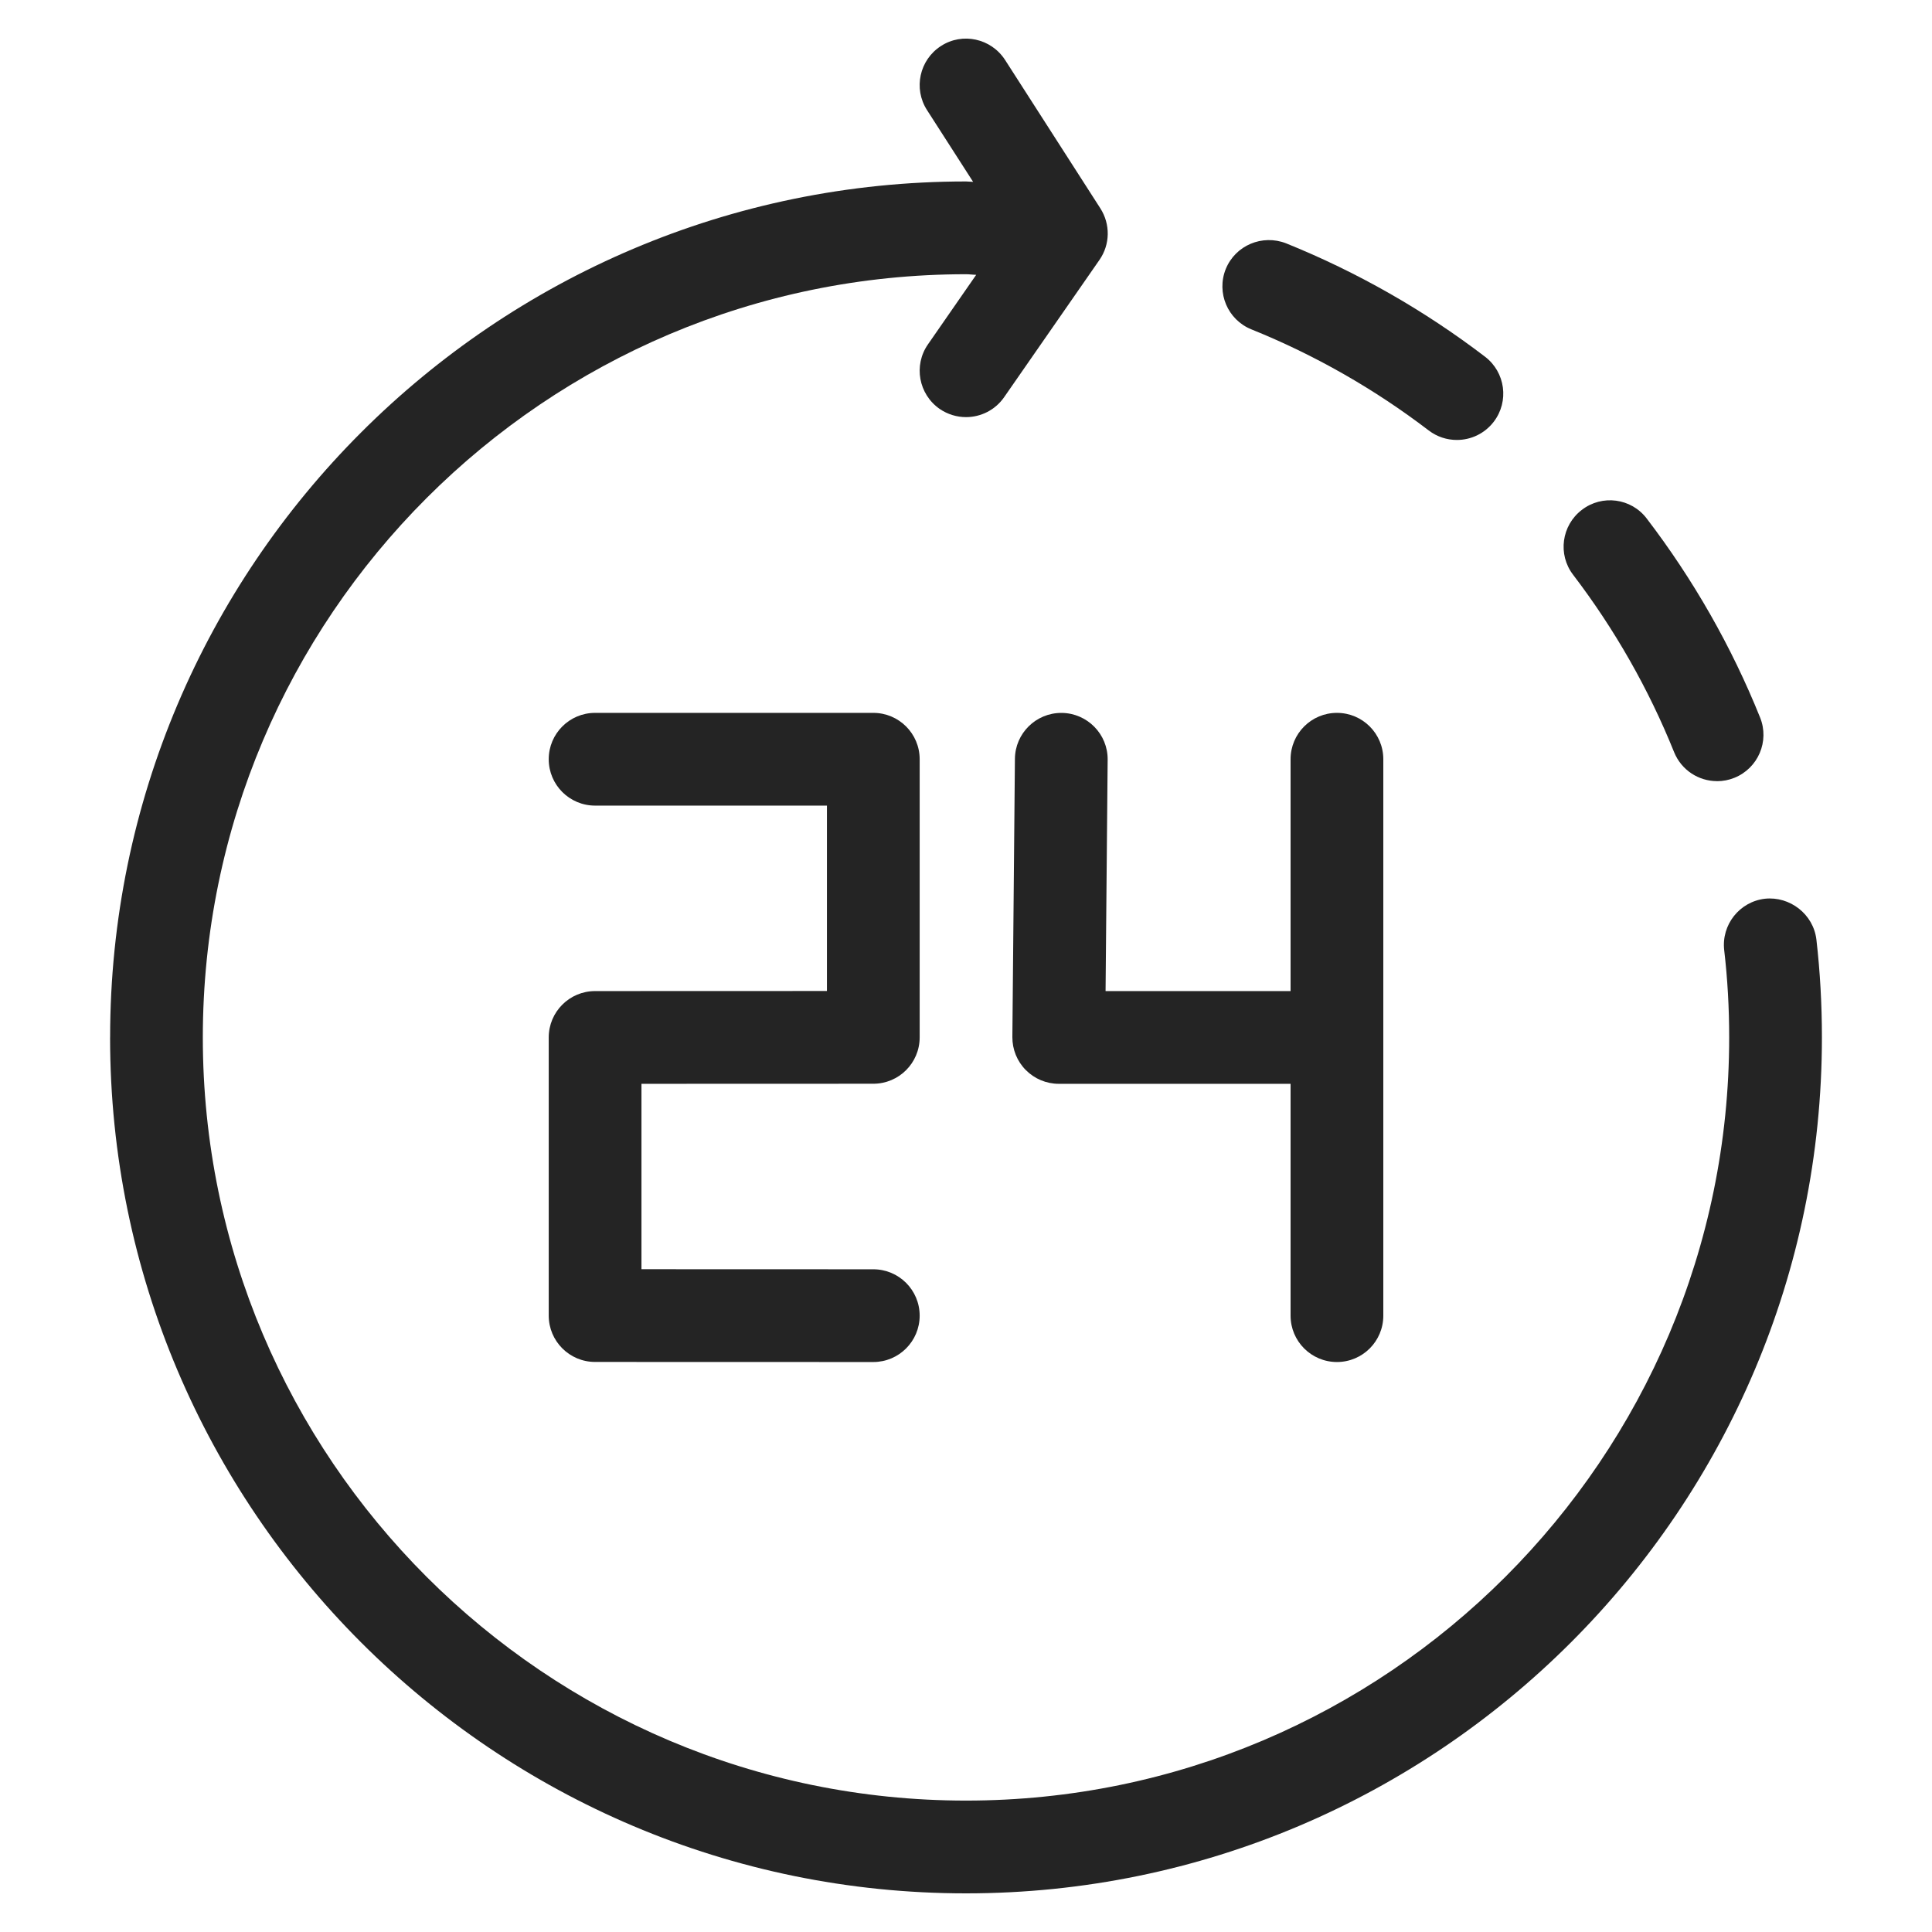
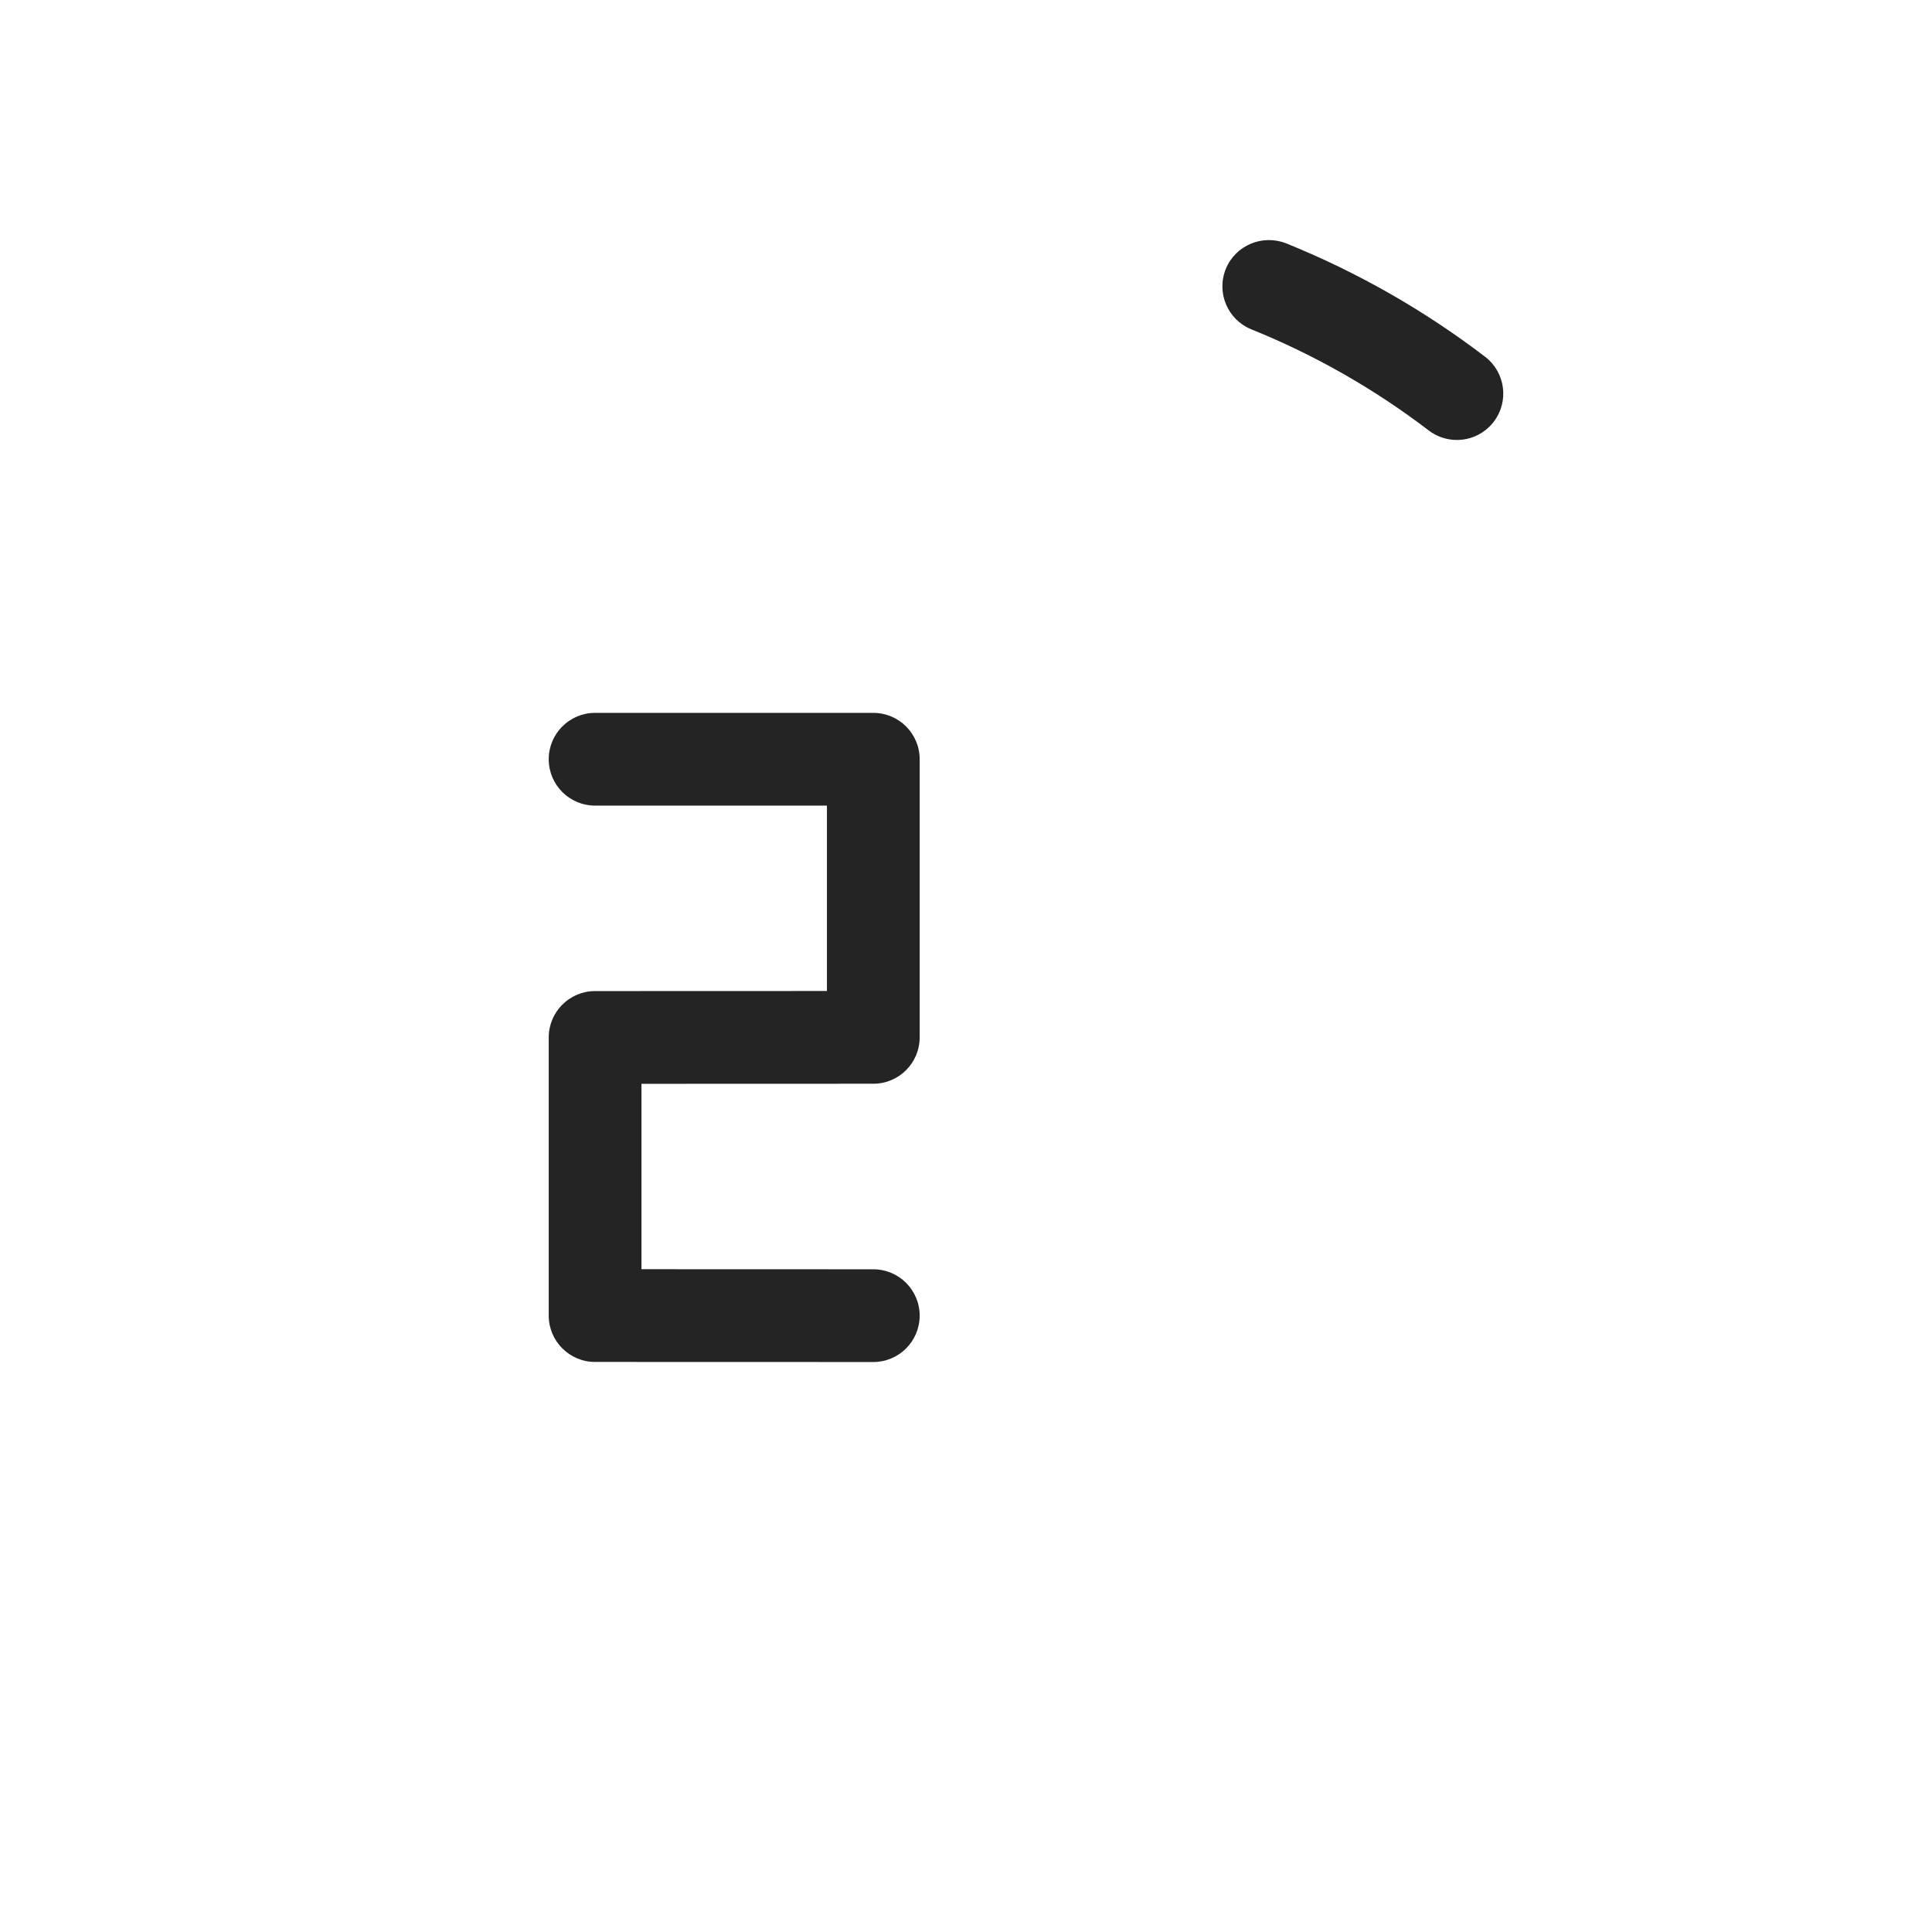
<svg xmlns="http://www.w3.org/2000/svg" viewBox="0 0 500 500" data-name="Layer 3" id="Layer_3">
-   <path stroke-width="0" fill="#242424" d="M28.49,268.5c0,122.13,99.37,221.5,221.52,221.5s221.5-99.37,221.5-221.5c0-8.58-.47-17.04-1.43-25.36-.8-6.61-6.91-11.23-13.31-10.55-6.59.77-11.3,6.73-10.55,13.31.87,7.43,1.29,14.95,1.29,22.59,0,108.91-88.59,197.5-197.5,197.5S52.49,377.41,52.49,268.5,141.09,70.97,250.01,70.97c.89,0,1.74.14,2.63.15l-12.48,17.99c-3.79,5.44-2.43,12.91,3.01,16.71,2.09,1.43,4.48,2.13,6.83,2.13,3.8,0,7.54-1.8,9.87-5.16l24.67-35.53c2.77-3.98,2.86-9.23.23-13.34l-24.66-38.41c-3.61-5.58-11.04-7.2-16.58-3.61-5.58,3.59-7.2,11.02-3.62,16.59l11.93,18.57c-.62,0-1.21-.1-1.82-.1-122.14,0-221.52,99.37-221.52,221.53Z" />
  <path stroke-width="0" fill="#242424" d="M369.75,111.4c2.18,1.66,4.73,2.46,7.29,2.46,3.61,0,7.17-1.62,9.54-4.71,4.03-5.27,3.02-12.8-2.25-16.83-15.77-12.05-33.09-21.91-51.47-29.34-6.16-2.41-13.12.49-15.63,6.63-2.48,6.16.49,13.15,6.63,15.63,16.38,6.61,31.83,15.42,45.89,26.16Z" />
-   <path stroke-width="0" fill="#242424" d="M444.37,202.17c1.5,0,3.02-.28,4.48-.87,6.16-2.48,9.14-9.47,6.66-15.61-7.38-18.35-17.25-35.67-29.32-51.47-4.03-5.34-11.6-6.28-16.8-2.27-5.27,4.01-6.3,11.55-2.27,16.8,10.76,14.11,19.55,29.55,26.13,45.89,1.9,4.69,6.37,7.52,11.13,7.52Z" />
  <path stroke-width="0" fill="#242424" d="M226.01,280.47c6.63,0,12-5.37,12-12v-71.98c0-6.63-5.37-12-12-12h-72c-6.63,0-12,5.37-12,12s5.37,12,12,12h60v47.98l-60,.02c-6.63,0-12,5.37-12,12v71.98c0,6.63,5.37,12,12,12l72,.02c6.62,0,12-5.37,12-12s-5.37-12-12-12l-60-.02v-47.98l60-.02Z" />
-   <path stroke-width="0" fill="#242424" d="M286.66,196.62c.07-6.63-5.27-12.05-11.88-12.12h-.12c-6.57,0-11.94,5.3-12,11.88l-.66,72c-.02,3.21,1.22,6.28,3.48,8.55,2.25,2.27,5.32,3.56,8.52,3.56h60v60c0,6.63,5.37,12,12,12s12-5.37,12-12v-144c0-6.63-5.37-12-12-12s-12,5.37-12,12v60h-47.88l.54-59.88Z" />
</svg>